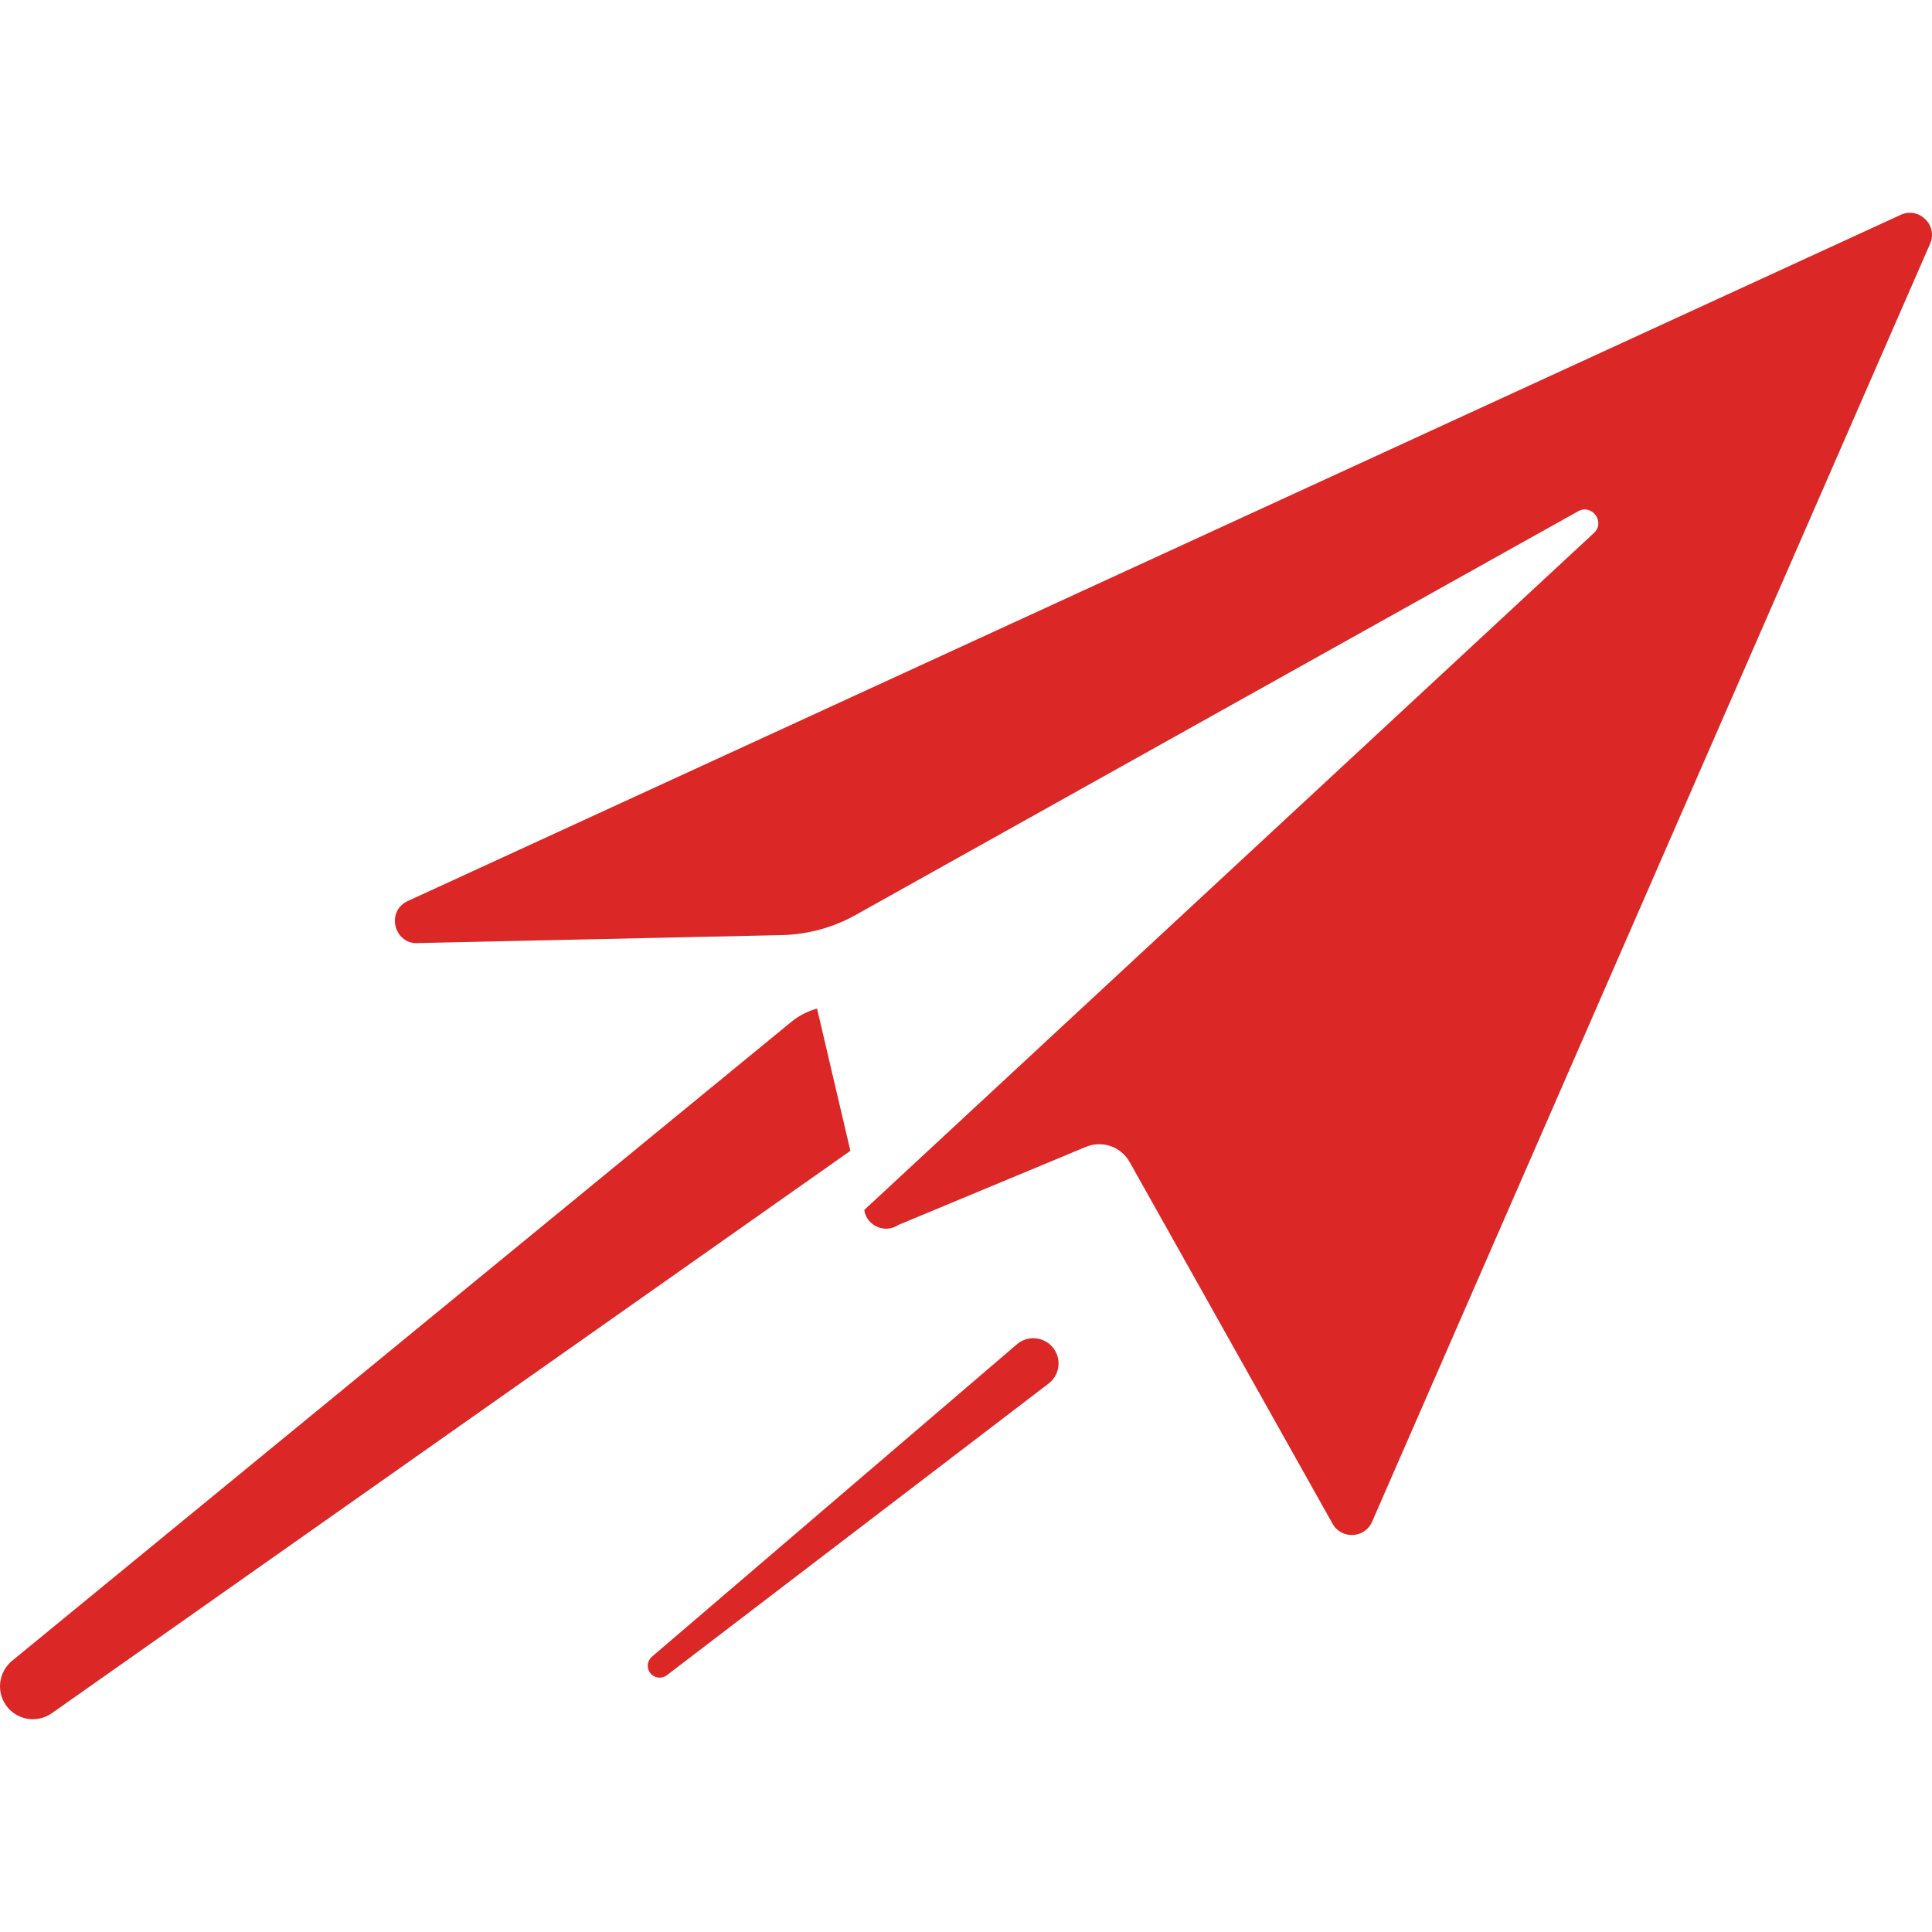
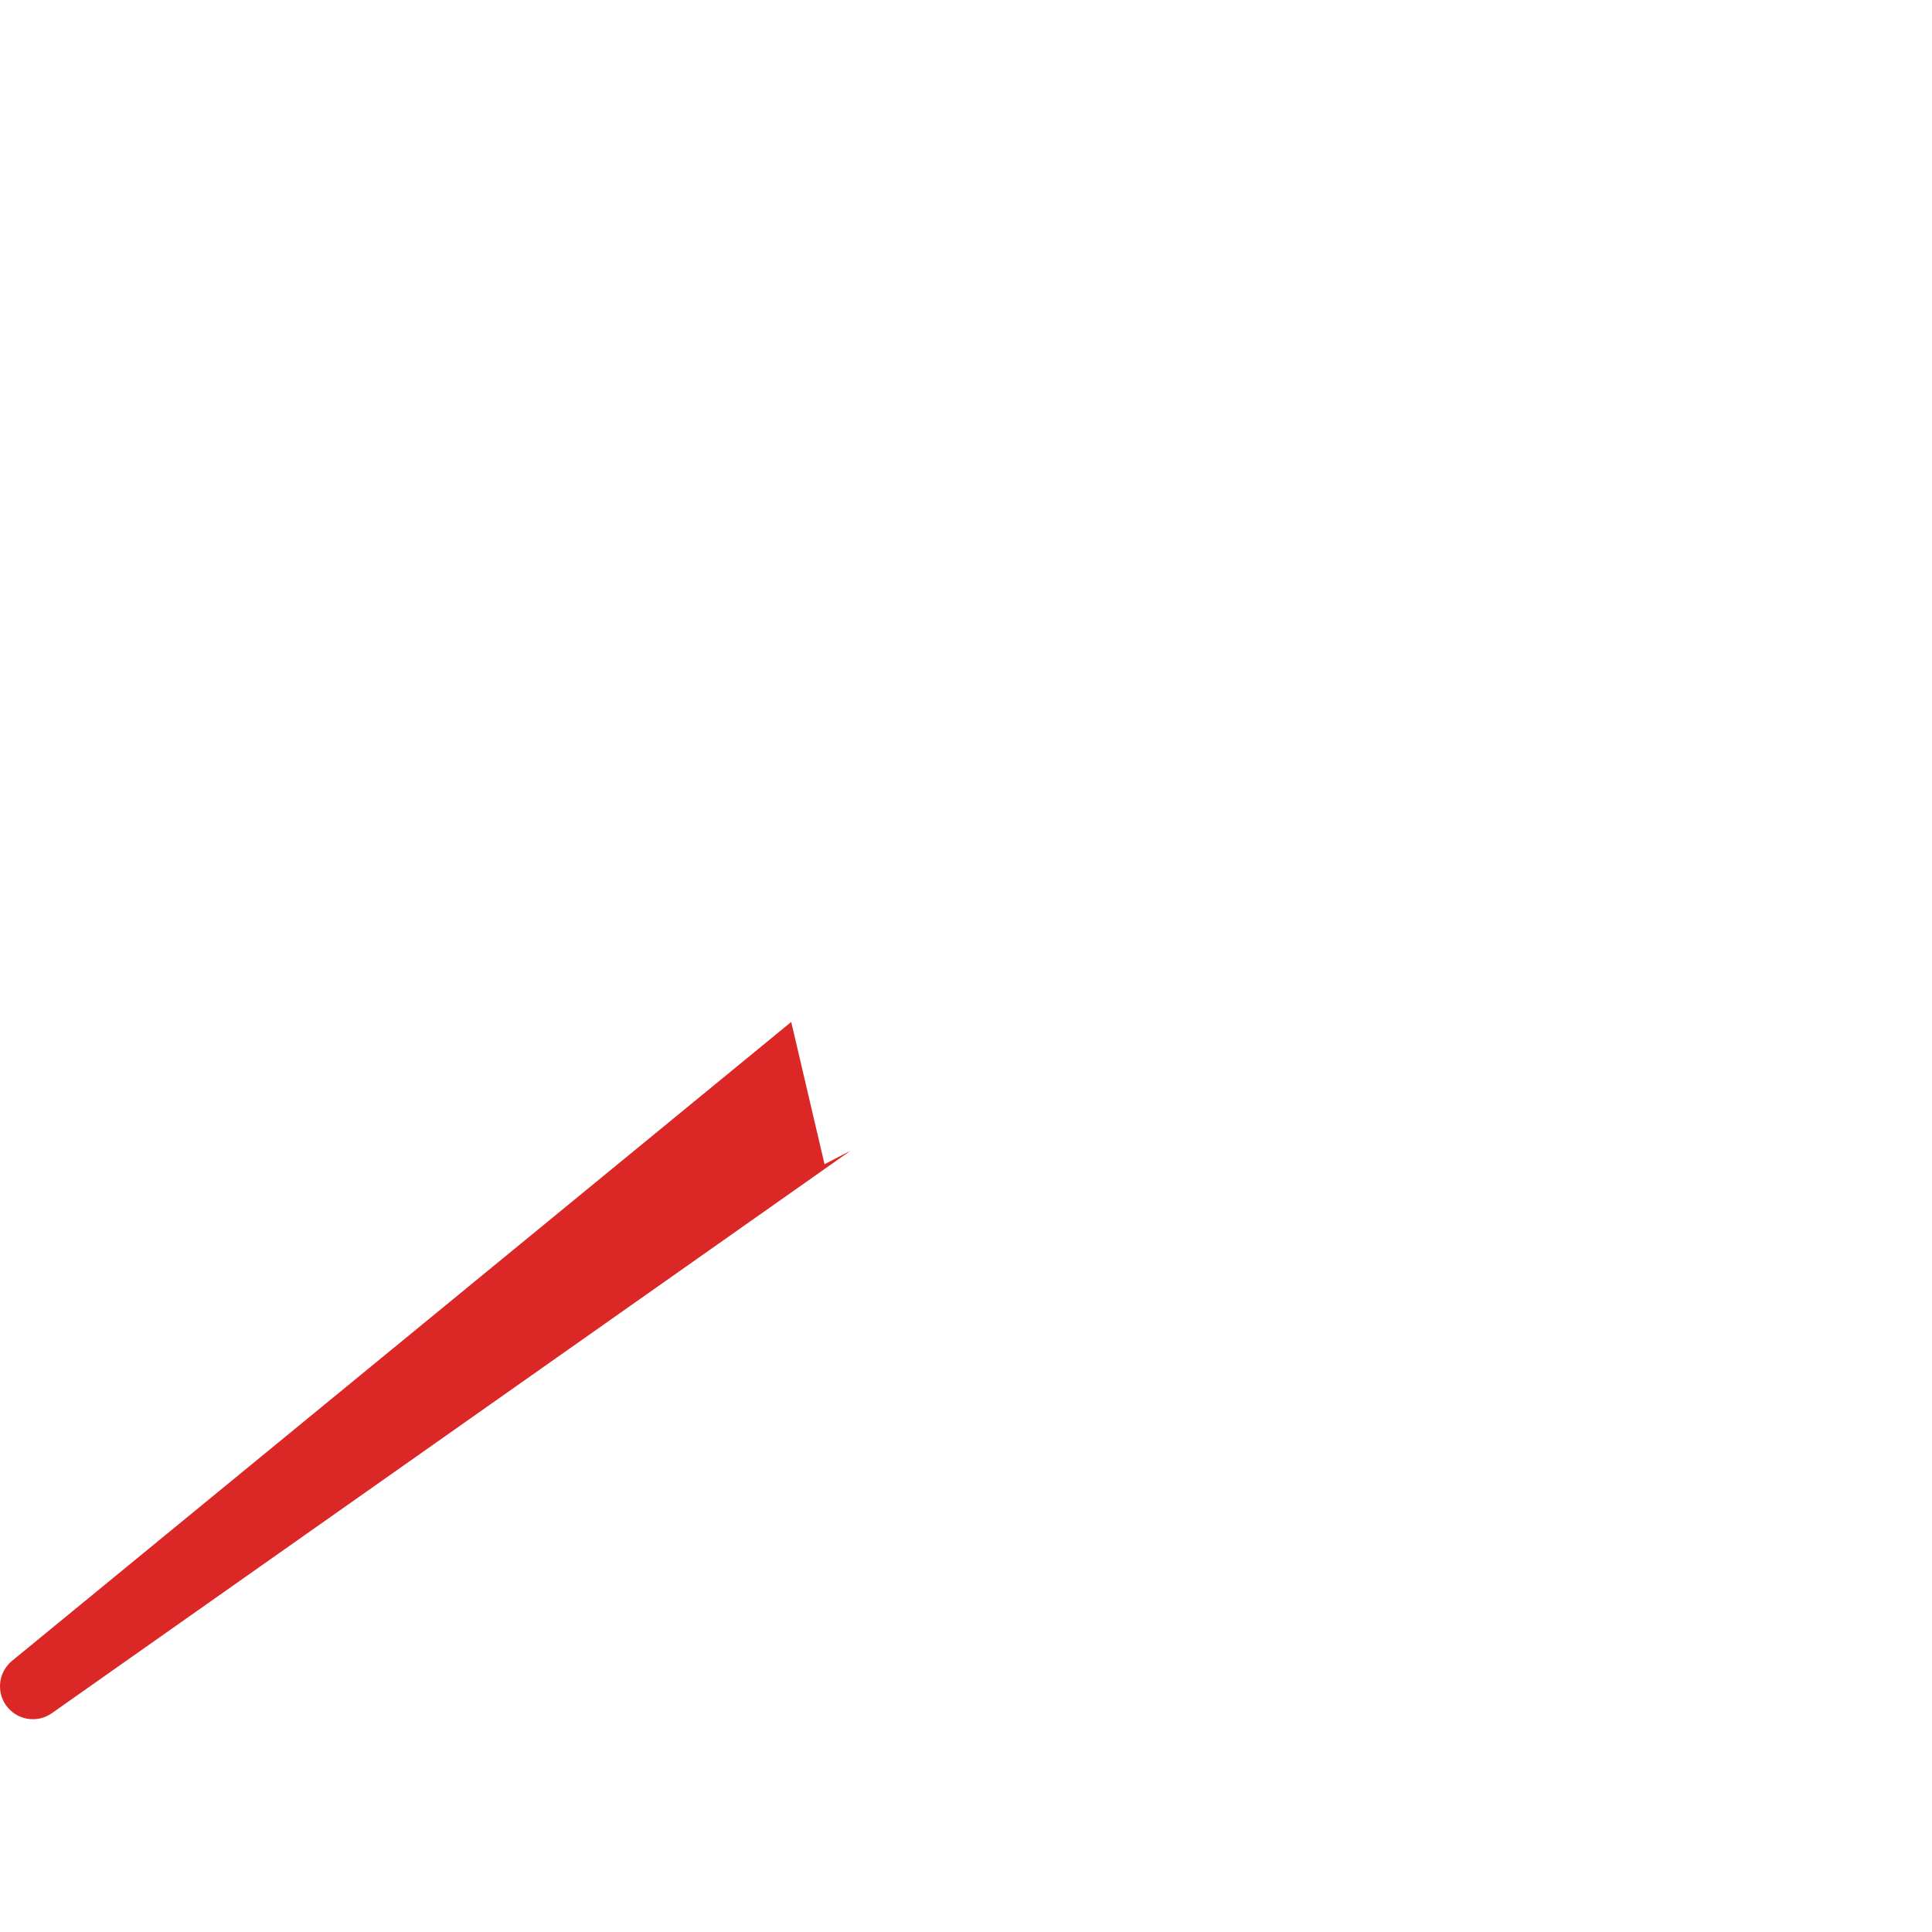
<svg xmlns="http://www.w3.org/2000/svg" id="Layer_1" version="1.1" viewBox="0 0 2152.04 2152.04">
  <defs>
    <style>
      .st0 {
        fill: #dc2727;
      }
    </style>
  </defs>
-   <path class="st0" d="M2149.9,271.57l-621.54,1423.5c-8.24,18.89-34.64,19.91-44.31,1.69l-225.77-402.38c-9.64-17.18-30.61-24.42-48.79-16.85l-208.85,86.94c-14.94,9.98-35.19,1.09-37.97-16.68l812.72-754.02c13.09-12.14-2.04-32.94-17.62-24.23l-804.75,449.67c-25.18,14.07-53.42,21.75-82.25,22.39l-403.4,8.84c-27.47,3.17-38.49-34.35-13.67-46.54L2116.48,239.63c20.58-10.11,42.59,10.94,33.42,31.94Z" />
-   <path class="st0" d="M1168.08,1541.08l-425.26,324.93c-5.82,4.44-14.13,3.33-18.58-2.48-4.29-5.61-3.37-13.57,1.91-18.11l406.58-348.02c11.79-10.1,29.54-8.72,39.63,3.08,10.1,11.79,8.72,29.54-3.08,39.63-.37.32-.83.68-1.21.98Z" />
-   <path class="st0" d="M947.23,1281.91L57.74,1908.32c-16.55,11.67-39.42,7.7-51.09-8.86-11.1-15.77-7.92-37.37,6.74-49.45l867.94-711.67c8.73-7.15,18.56-12.1,28.79-14.88l37.12,158.45Z" />
+   <path class="st0" d="M947.23,1281.91L57.74,1908.32c-16.55,11.67-39.42,7.7-51.09-8.86-11.1-15.77-7.92-37.37,6.74-49.45l867.94-711.67l37.12,158.45Z" />
</svg>